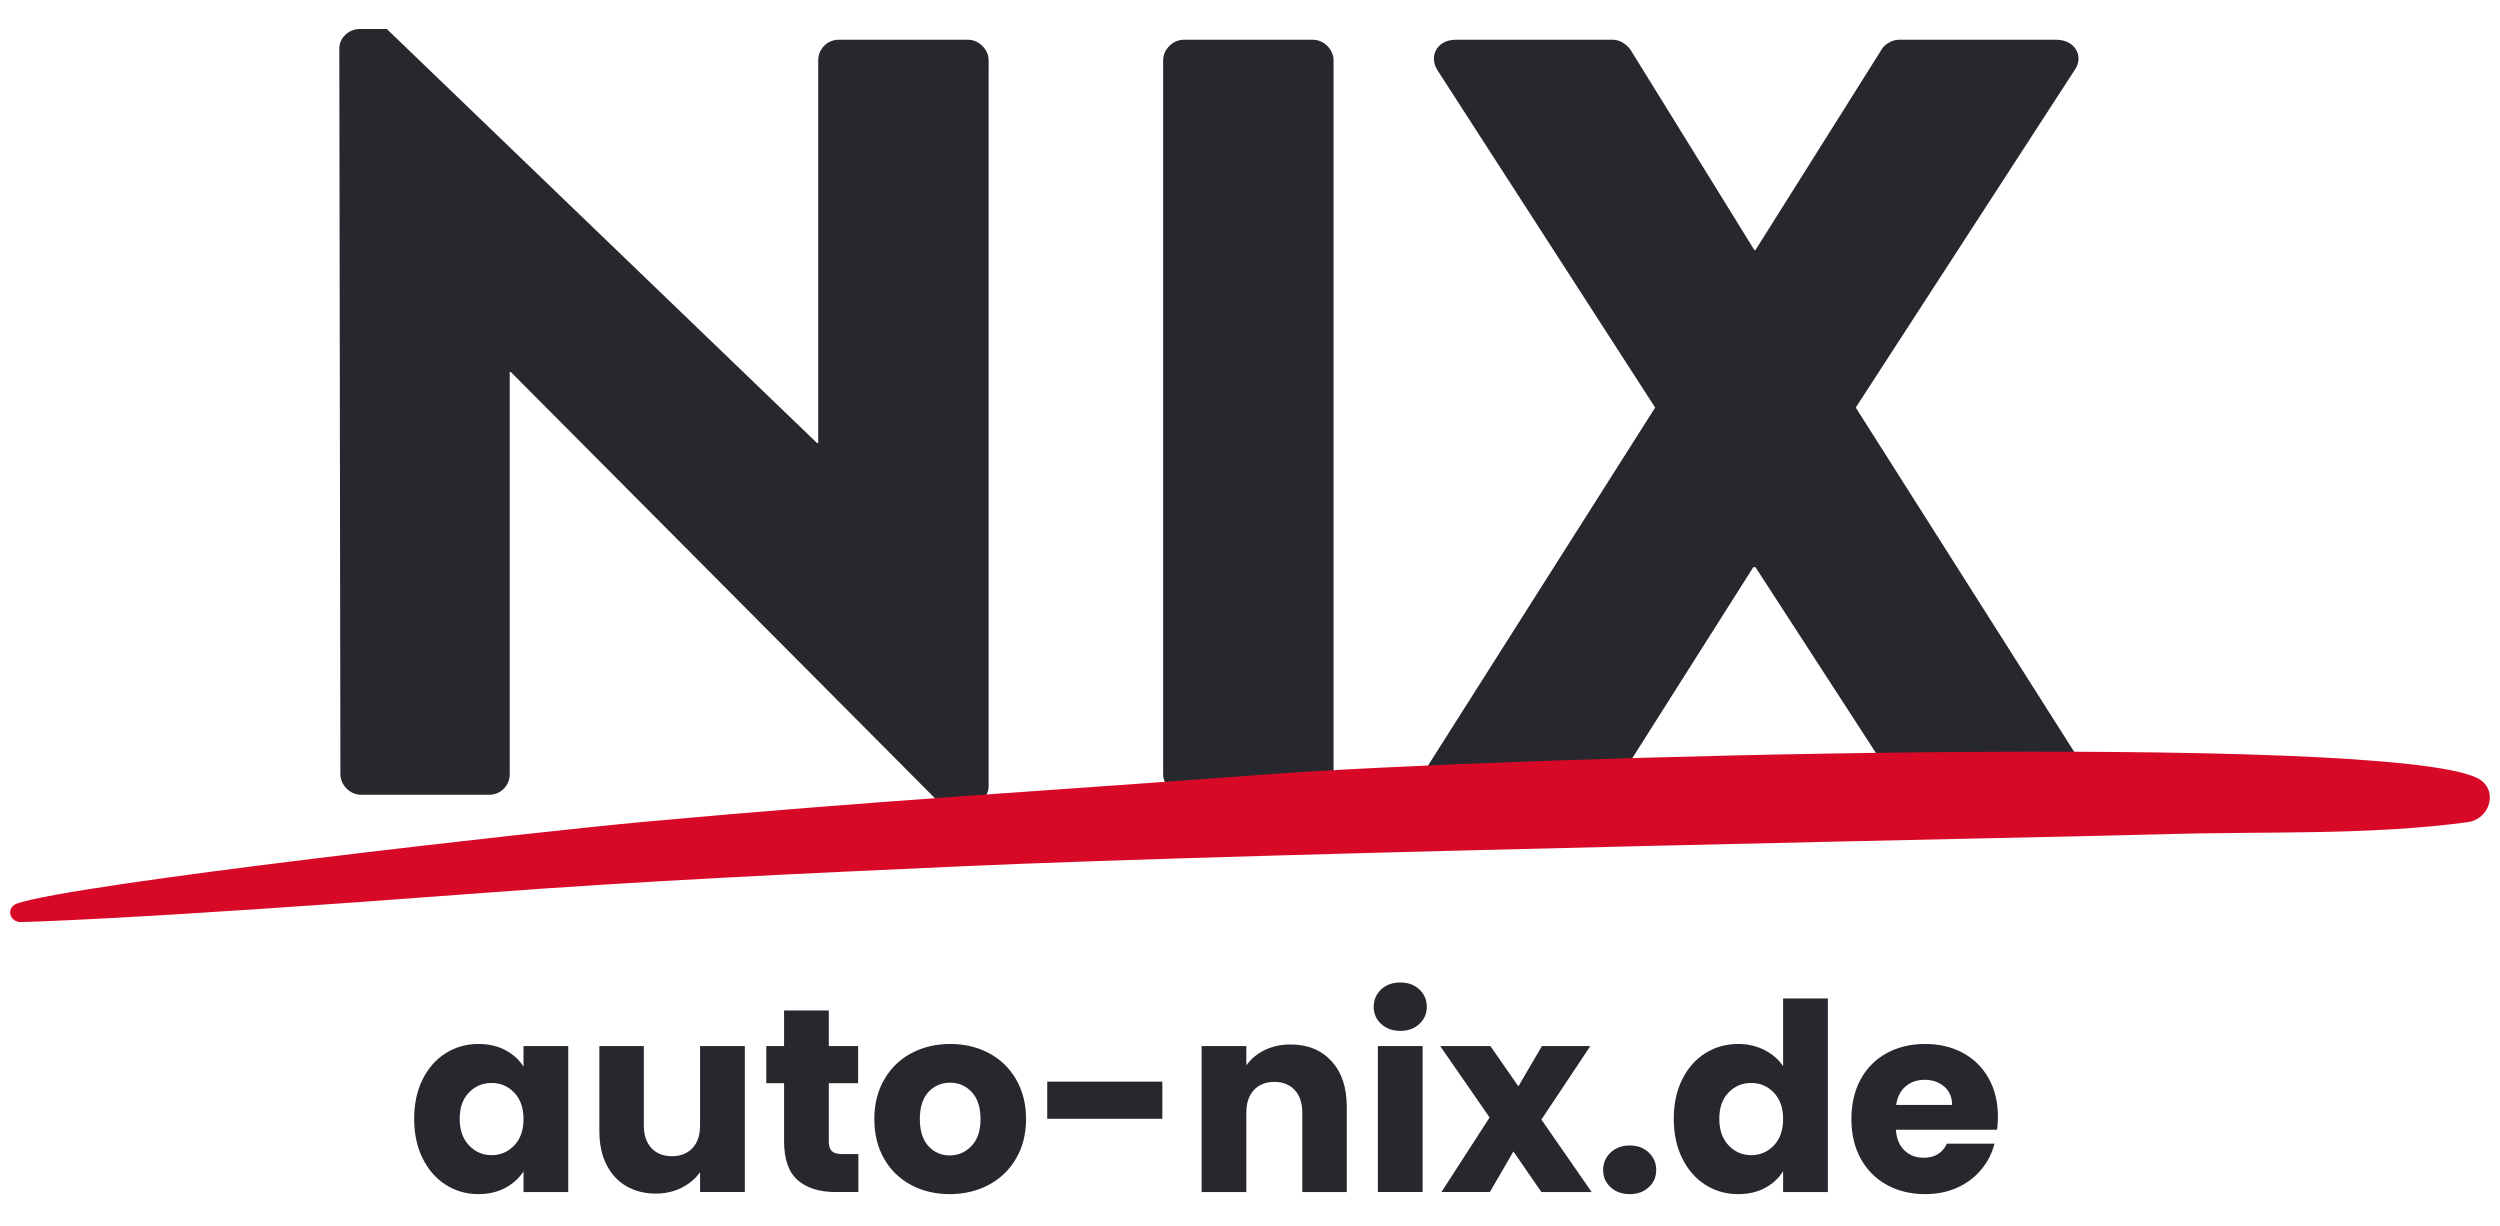
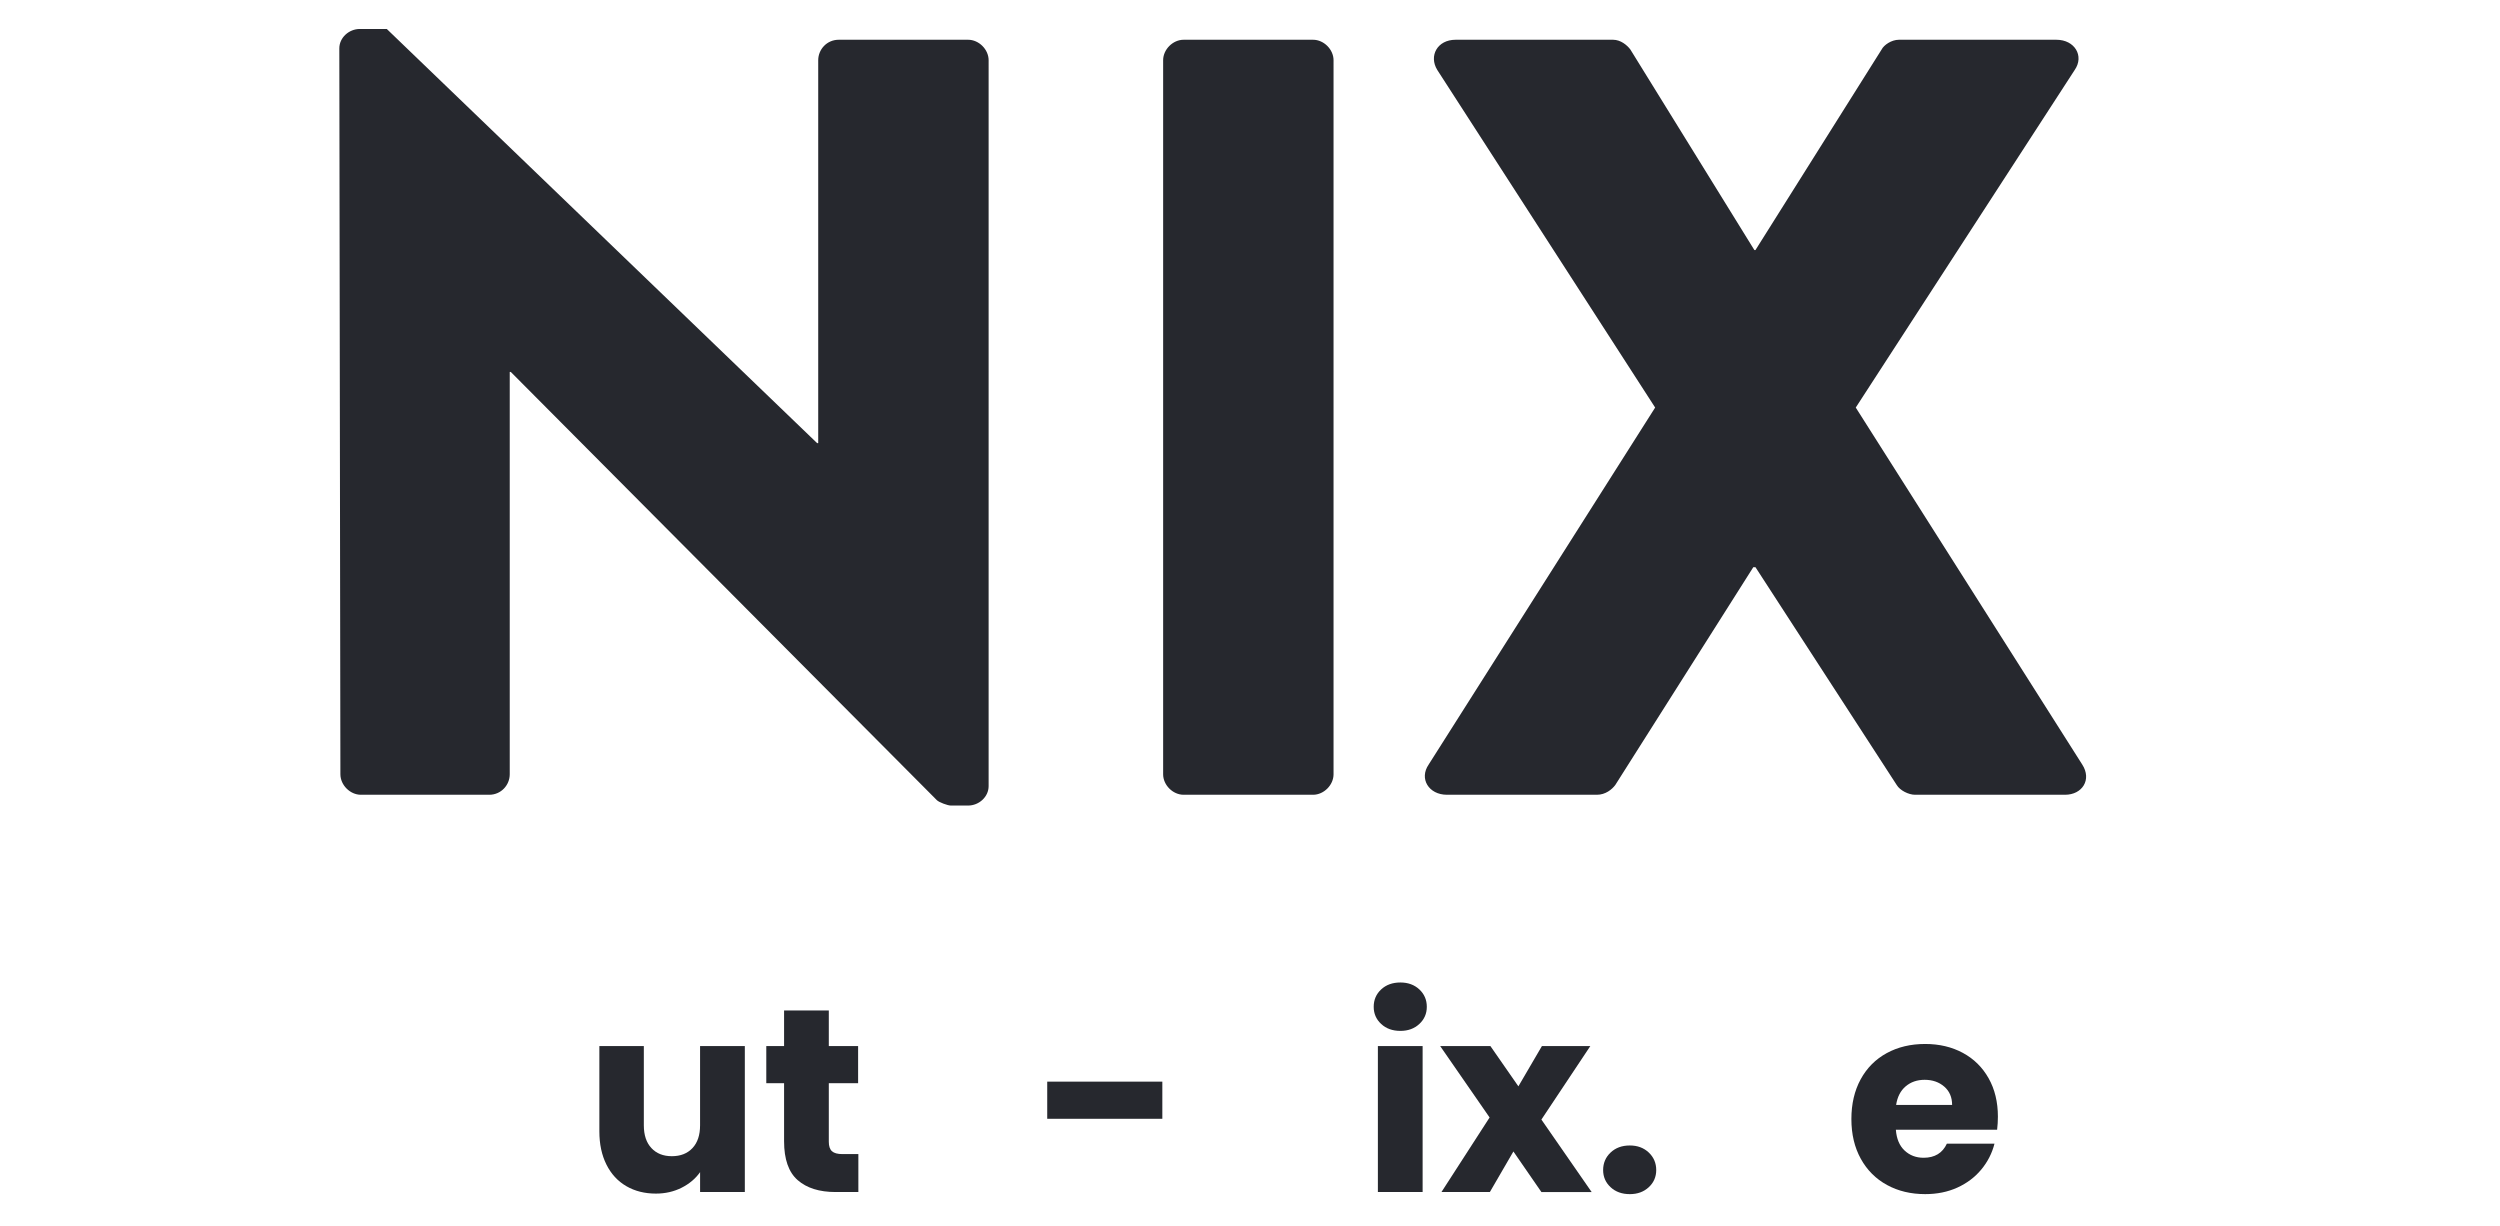
<svg xmlns="http://www.w3.org/2000/svg" width="247.768" height="121.545" version="1.1" viewBox="0 0 247.768 121.545">
  <g>
    <g id="Ebene_1">
      <g>
        <g>
          <path d="M33.736,76.736c0,1.069.962,2.031,2.031,2.031h12.721c1.176,0,2.031-.962,2.031-2.031v-39.872h.106l42.224,42.438c.214.214,1.069.534,1.39.534h1.71c1.069,0,2.031-.855,2.031-1.924V5.971c0-1.069-.962-2.031-2.031-2.031h-12.827c-1.176,0-2.031.962-2.031,2.031v37.948h-.107L38.333,2.871h-2.673c-1.069,0-2.031.855-2.031,1.924l.107,71.941h0ZM115.275,76.736c0,1.069.962,2.031,2.031,2.031h12.827c1.069,0,2.031-.962,2.031-2.031V5.971c0-1.069-.962-2.031-2.031-2.031h-12.827c-1.069,0-2.031.962-2.031,2.031v70.765h0ZM141.591,75.774c-.962,1.39,0,2.993,1.817,2.993h14.858c.855,0,1.497-.535,1.817-.962l13.682-21.593h.214l14.004,21.593c.32.534,1.176.962,1.817.962h14.858c1.71,0,2.673-1.497,1.71-2.993l-22.448-35.382,21.7-33.459c.962-1.39,0-2.993-1.817-2.993h-15.607c-.748,0-1.497.534-1.71.962l-12.507,19.882h-.107l-12.293-19.882c-.321-.428-.962-.962-1.71-.962h-15.607c-1.817,0-2.673,1.603-1.817,2.993l21.593,33.459-22.448,35.382h0Z" fill="#26282e" />
-           <path d="M245.421,77.063c-9.744-4.445-95.435-2.151-120.306-.284-21.883,1.642-37.997,2.547-61.156,4.659-10.752.98-56.629,6.143-62.297,8.116-.023.008-.168.068-.213.098-.266.167-.443.454-.443.78,0,.049.027.203.034.232.01.044.044.133.045.135.021.048.047.095.079.139.01.014.061.078.078.096.181.202.438.344.739.348.092,0,9.861-.15,45.857-2.881,15.713-1.192,31.461-1.924,47.202-2.633,31.316-1.411,111.029-2.936,119.552-3.193,9.894-.298,20.114.133,29.947-1.186,2.344-.315,3.144-3.393.882-4.425h0Z" fill="#d70926" />
        </g>
        <g display="none">
          <path d="M47.708,109.469c1.4,0,2.556.385,2.556.385.035-1.785-.525-2.415-1.82-2.415s-3.115.279-3.92.524c-.49.141-.735-.175-.805-.63l-.315-1.82c-.105-.524.175-.77.49-.875.28-.104,2.521-.665,4.761-.665,4.375,0,5.391,2.275,5.391,6.091v7.596c0,.35-.315.665-.665.665h-1.26c-.245,0-.42-.105-.595-.49l-.42-.945c-.805.735-2.1,1.785-4.271,1.785-2.8,0-4.726-1.819-4.726-4.795,0-2.485,2.03-4.41,5.601-4.41ZM47.779,115.699c1.12,0,2.205-.945,2.415-1.365v-1.926s-.945-.42-1.96-.42c-1.365,0-2.275.771-2.275,1.891,0,1.05.735,1.82,1.82,1.82Z" fill="#24272a" />
          <path d="M57.822,104.989c0-.386.315-.665.666-.665h2.87c.35,0,.665.279.665.665v6.896c0,1.854.945,3.01,2.555,3.01,1.47,0,2.59-1.365,2.8-2.625v-7.28c0-.525.21-.665.77-.665h2.661c.35,0,.665.279.665.665v12.671c0,.35-.315.665-.665.665h-1.295c-.35,0-.56-.245-.665-.525l-.42-1.155c-.63.561-1.925,2.03-4.69,2.03-4.341,0-5.916-3.325-5.916-6.896v-6.79Z" fill="#24272a" />
          <path d="M76.407,107.998h-1.19c-.35,0-.63-.315-.63-.665v-2.345c0-.386.28-.665.63-.665h1.19v-3.886c0-.351.315-.665.665-.665l2.87-.035c.35,0,.63.315.63.665v3.921h3.08c.385,0,.665.279.665.665v2.345c0,.35-.28.665-.665.665h-3.08v5.601c0,.98.525,1.12,1.085,1.12.595,0,1.33-.245,1.715-.385.385-.141.666.035.771.385l.7,2.205c.14.351-.035.7-.385.841-.175.104-2.45.909-4.166.909-2.695,0-3.885-1.68-3.885-4.515v-6.161Z" fill="#24272a" />
          <path d="M93.837,103.973c3.956,0,7.176,3.36,7.176,7.315,0,4.025-3.22,7.386-7.176,7.386s-7.176-3.36-7.176-7.386c0-3.955,3.22-7.315,7.176-7.315ZM93.837,114.894c1.855,0,3.36-1.609,3.36-3.605,0-1.96-1.505-3.535-3.36-3.535-1.89,0-3.36,1.575-3.36,3.535,0,1.996,1.47,3.605,3.36,3.605Z" fill="#24272a" />
          <path d="M103.916,110.974v-2.346c0-.385.28-.665.665-.665h7.806c.385,0,.665.28.665.665v2.346c0,.35-.28.63-.665.63h-7.806c-.385,0-.665-.28-.665-.63Z" fill="#24272a" />
          <path d="M117.04,104.989c0-.386.315-.665.665-.665h1.33c.315,0,.49.175.595.42l.49,1.295c.525-.561,2.24-2.065,4.936-2.065,4.445,0,6.23,3.325,6.23,6.966v6.721c0,.35-.315.665-.666.665h-2.869c-.386,0-.665-.315-.665-.665v-6.931c0-1.82-.945-2.976-2.626-2.976-1.82,0-2.94,1.261-3.29,2.205v7.701c0,.49-.21.665-.875.665h-2.59c-.35,0-.665-.315-.665-.665v-12.671Z" fill="#24272a" />
          <path d="M134.889,96.937c0-1.33,1.05-2.415,2.38-2.415,1.365,0,2.45,1.085,2.45,2.415s-1.085,2.416-2.45,2.416c-1.33,0-2.38-1.085-2.38-2.416ZM135.205,104.989c0-.386.314-.665.665-.665h2.905c.35,0,.665.279.665.665v12.671c0,.35-.315.665-.665.665h-2.905c-.351,0-.665-.315-.665-.665v-12.671Z" fill="#24272a" />
          <path d="M142.379,117.31l4.551-6.126-4.41-5.846c-.351-.455-.07-1.015.524-1.015h2.905c.455,0,.841.034,1.155.489l2.275,3.291h.035l2.311-3.291c.279-.385.56-.489,1.05-.489h3.15c.595,0,.77.56.42,1.015l-4.41,5.811,4.445,6.161c.314.455.14,1.015-.42,1.015h-3.081c-.455,0-.734-.21-.979-.56l-2.485-3.501h-.035l-2.66,3.78c-.105.141-.385.28-.561.28h-3.36c-.595,0-.734-.56-.42-1.015Z" fill="#24272a" />
          <path d="M161.419,112.899c1.575,0,2.905,1.33,2.905,2.905s-1.33,2.87-2.905,2.87-2.87-1.295-2.87-2.87,1.295-2.905,2.87-2.905Z" fill="#24272a" />
          <path d="M173.528,103.973c1.4,0,2.485.385,3.115.63v-10.116c0-.35.315-.665.665-.665h2.976c.351,0,.665.315.665.665v23.173c0,.35-.314.665-.665.665h-1.365c-.314,0-.56-.28-.665-.665l-.35-1.085s-1.646,2.1-4.586,2.1c-3.815,0-6.721-3.325-6.721-7.351,0-4.095,2.766-7.351,6.931-7.351ZM173.844,114.894c1.855,0,2.695-1.435,2.94-2.275v-4.06s-.98-.806-2.73-.806c-1.96,0-3.396,1.61-3.396,3.57s1.33,3.57,3.186,3.57Z" fill="#24272a" />
          <path d="M191.238,103.973c3.605,0,6.546,2.73,6.546,6.511,0,.245-.035.7-.069.945-.035.35-.351.595-.666.595h-8.961c.105,1.436,1.331,3.046,3.361,3.046,1.085,0,2.1-.421,2.729-.876.351-.21.665-.279.91,0l1.436,1.646c.245.245.314.63-.035.91-1.155,1.085-2.94,1.925-5.216,1.925-4.2,0-7.176-3.325-7.176-7.351,0-3.955,2.976-7.351,7.141-7.351ZM193.689,109.573c-.105-1.295-1.226-2.38-2.556-2.38-1.4,0-2.556,1.05-2.73,2.38h5.286Z" fill="#24272a" />
        </g>
        <g>
-           <path d="M41.889,106.964c.562-1.123,1.327-1.987,2.295-2.592.968-.605,2.048-.908,3.241-.908,1.02,0,1.914.208,2.683.623.769.414,1.361.959,1.776,1.633v-2.048h4.433v14.467h-4.433v-2.048c-.433.674-1.033,1.218-1.802,1.633s-1.664.622-2.683.622c-1.176,0-2.247-.307-3.215-.92-.968-.613-1.733-1.486-2.295-2.619-.562-1.132-.842-2.44-.842-3.928s.281-2.791.842-3.915ZM50.964,108.287c-.614-.639-1.361-.959-2.243-.959s-1.629.315-2.243.946c-.614.631-.92,1.5-.92,2.605s.307,1.983.92,2.632c.613.648,1.361.973,2.243.973s1.629-.32,2.243-.96c.613-.639.92-1.512.92-2.618s-.307-1.979-.92-2.619Z" fill="#26282e" />
          <path d="M73.818,103.672v14.467h-4.434v-1.971c-.45.64-1.059,1.154-1.828,1.543-.77.389-1.621.583-2.554.583-1.106,0-2.083-.246-2.93-.738-.847-.493-1.504-1.206-1.971-2.14-.467-.933-.7-2.03-.7-3.292v-8.452h4.407v7.855c0,.968.25,1.72.752,2.256.501.536,1.175.804,2.022.804.864,0,1.546-.268,2.048-.804s.752-1.288.752-2.256v-7.855h4.434Z" fill="#26282e" />
          <path d="M85.07,114.379v3.76h-2.255c-1.607,0-2.861-.393-3.759-1.18-.899-.786-1.348-2.069-1.348-3.85v-5.756h-1.763v-3.682h1.763v-3.526h4.433v3.526h2.904v3.682h-2.904v5.808c0,.432.104.743.312.933.207.19.553.285,1.037.285h1.582Z" fill="#26282e" />
-           <path d="M90.294,117.439c-1.132-.604-2.022-1.469-2.67-2.593-.648-1.123-.972-2.437-.972-3.94,0-1.486.328-2.796.985-3.928s1.556-2.001,2.697-2.605c1.141-.605,2.419-.908,3.837-.908s2.696.303,3.837.908c1.141.604,2.039,1.474,2.696,2.605.657,1.132.985,2.441.985,3.928s-.333,2.796-.998,3.928c-.666,1.132-1.573,2.001-2.722,2.605-1.15.605-2.433.907-3.85.907s-2.692-.302-3.824-.907ZM96.283,113.576c.596-.622.894-1.512.894-2.67s-.29-2.048-.868-2.671c-.58-.622-1.292-.933-2.139-.933-.864,0-1.582.307-2.152.92-.57.614-.855,1.508-.855,2.684,0,1.158.281,2.048.842,2.67.562.623,1.266.934,2.113.934s1.568-.311,2.165-.934Z" fill="#26282e" />
          <path d="M115.196,107.198v3.682h-11.408v-3.682h11.408Z" fill="#26282e" />
-           <path d="M131.958,105.163c1.01,1.098,1.516,2.605,1.516,4.524v8.452h-4.408v-7.855c0-.968-.25-1.72-.752-2.256-.5-.535-1.174-.804-2.021-.804s-1.521.269-2.021.804c-.502.536-.752,1.288-.752,2.256v7.855h-4.434v-14.467h4.434v1.918c.449-.639,1.053-1.145,1.814-1.517.76-.371,1.615-.558,2.566-.558,1.693,0,3.047.55,4.059,1.646Z" fill="#26282e" />
          <path d="M136.883,101.481c-.493-.457-.739-1.023-.739-1.698,0-.69.246-1.266.739-1.724.492-.458,1.128-.688,1.905-.688.761,0,1.388.229,1.88.688s.739,1.033.739,1.724c0,.675-.247,1.241-.739,1.698-.492.459-1.119.688-1.88.688-.777,0-1.413-.229-1.905-.688ZM140.992,103.672v14.467h-4.434v-14.467h4.434Z" fill="#26282e" />
          <path d="M152.763,118.139l-2.774-4.019-2.333,4.019h-4.797l4.771-7.389-4.899-7.078h4.978l2.774,3.992,2.333-3.992h4.797l-4.849,7.285,4.979,7.182h-4.979Z" fill="#26282e" />
          <path d="M159.621,117.66c-.493-.458-.739-1.024-.739-1.698,0-.691.246-1.271.739-1.737.492-.467,1.127-.7,1.905-.7.761,0,1.387.233,1.88.7.492.467.738,1.046.738,1.737,0,.674-.246,1.24-.738,1.698-.493.458-1.119.687-1.88.687-.778,0-1.413-.229-1.905-.687Z" fill="#26282e" />
-           <path d="M166.725,106.964c.562-1.123,1.326-1.987,2.295-2.592.968-.605,2.048-.908,3.24-.908.951,0,1.819.199,2.606.597.786.397,1.403.934,1.854,1.607v-6.715h4.434v19.186h-4.434v-2.074c-.415.691-1.007,1.244-1.776,1.659s-1.663.622-2.684.622c-1.192,0-2.272-.307-3.24-.92-.969-.613-1.733-1.486-2.295-2.619-.562-1.132-.843-2.44-.843-3.928s.281-2.791.843-3.915ZM175.799,108.287c-.613-.639-1.361-.959-2.242-.959s-1.63.315-2.243.946-.92,1.5-.92,2.605.307,1.983.92,2.632,1.361.973,2.243.973,1.629-.32,2.242-.96c.613-.639.921-1.512.921-2.618s-.308-1.979-.921-2.619Z" fill="#26282e" />
          <path d="M197.927,111.968h-10.033c.068.899.358,1.586.868,2.062s1.137.713,1.88.713c1.105,0,1.875-.467,2.308-1.4h4.719c-.242.951-.679,1.807-1.31,2.567s-1.422,1.356-2.372,1.789c-.951.432-2.014.647-3.189.647-1.417,0-2.68-.302-3.785-.907-1.106-.604-1.971-1.469-2.593-2.593-.622-1.123-.934-2.437-.934-3.94s.307-2.817.921-3.941c.613-1.123,1.474-1.987,2.579-2.592,1.106-.605,2.377-.908,3.812-.908,1.4,0,2.645.295,3.733.882,1.089.588,1.94,1.426,2.554,2.515s.921,2.359.921,3.812c0,.415-.026.847-.078,1.296ZM193.468,109.505c0-.76-.26-1.365-.778-1.814s-1.166-.674-1.944-.674c-.743,0-1.37.216-1.88.647-.51.433-.825,1.046-.946,1.841h5.549Z" fill="#26282e" />
        </g>
      </g>
    </g>
  </g>
</svg>